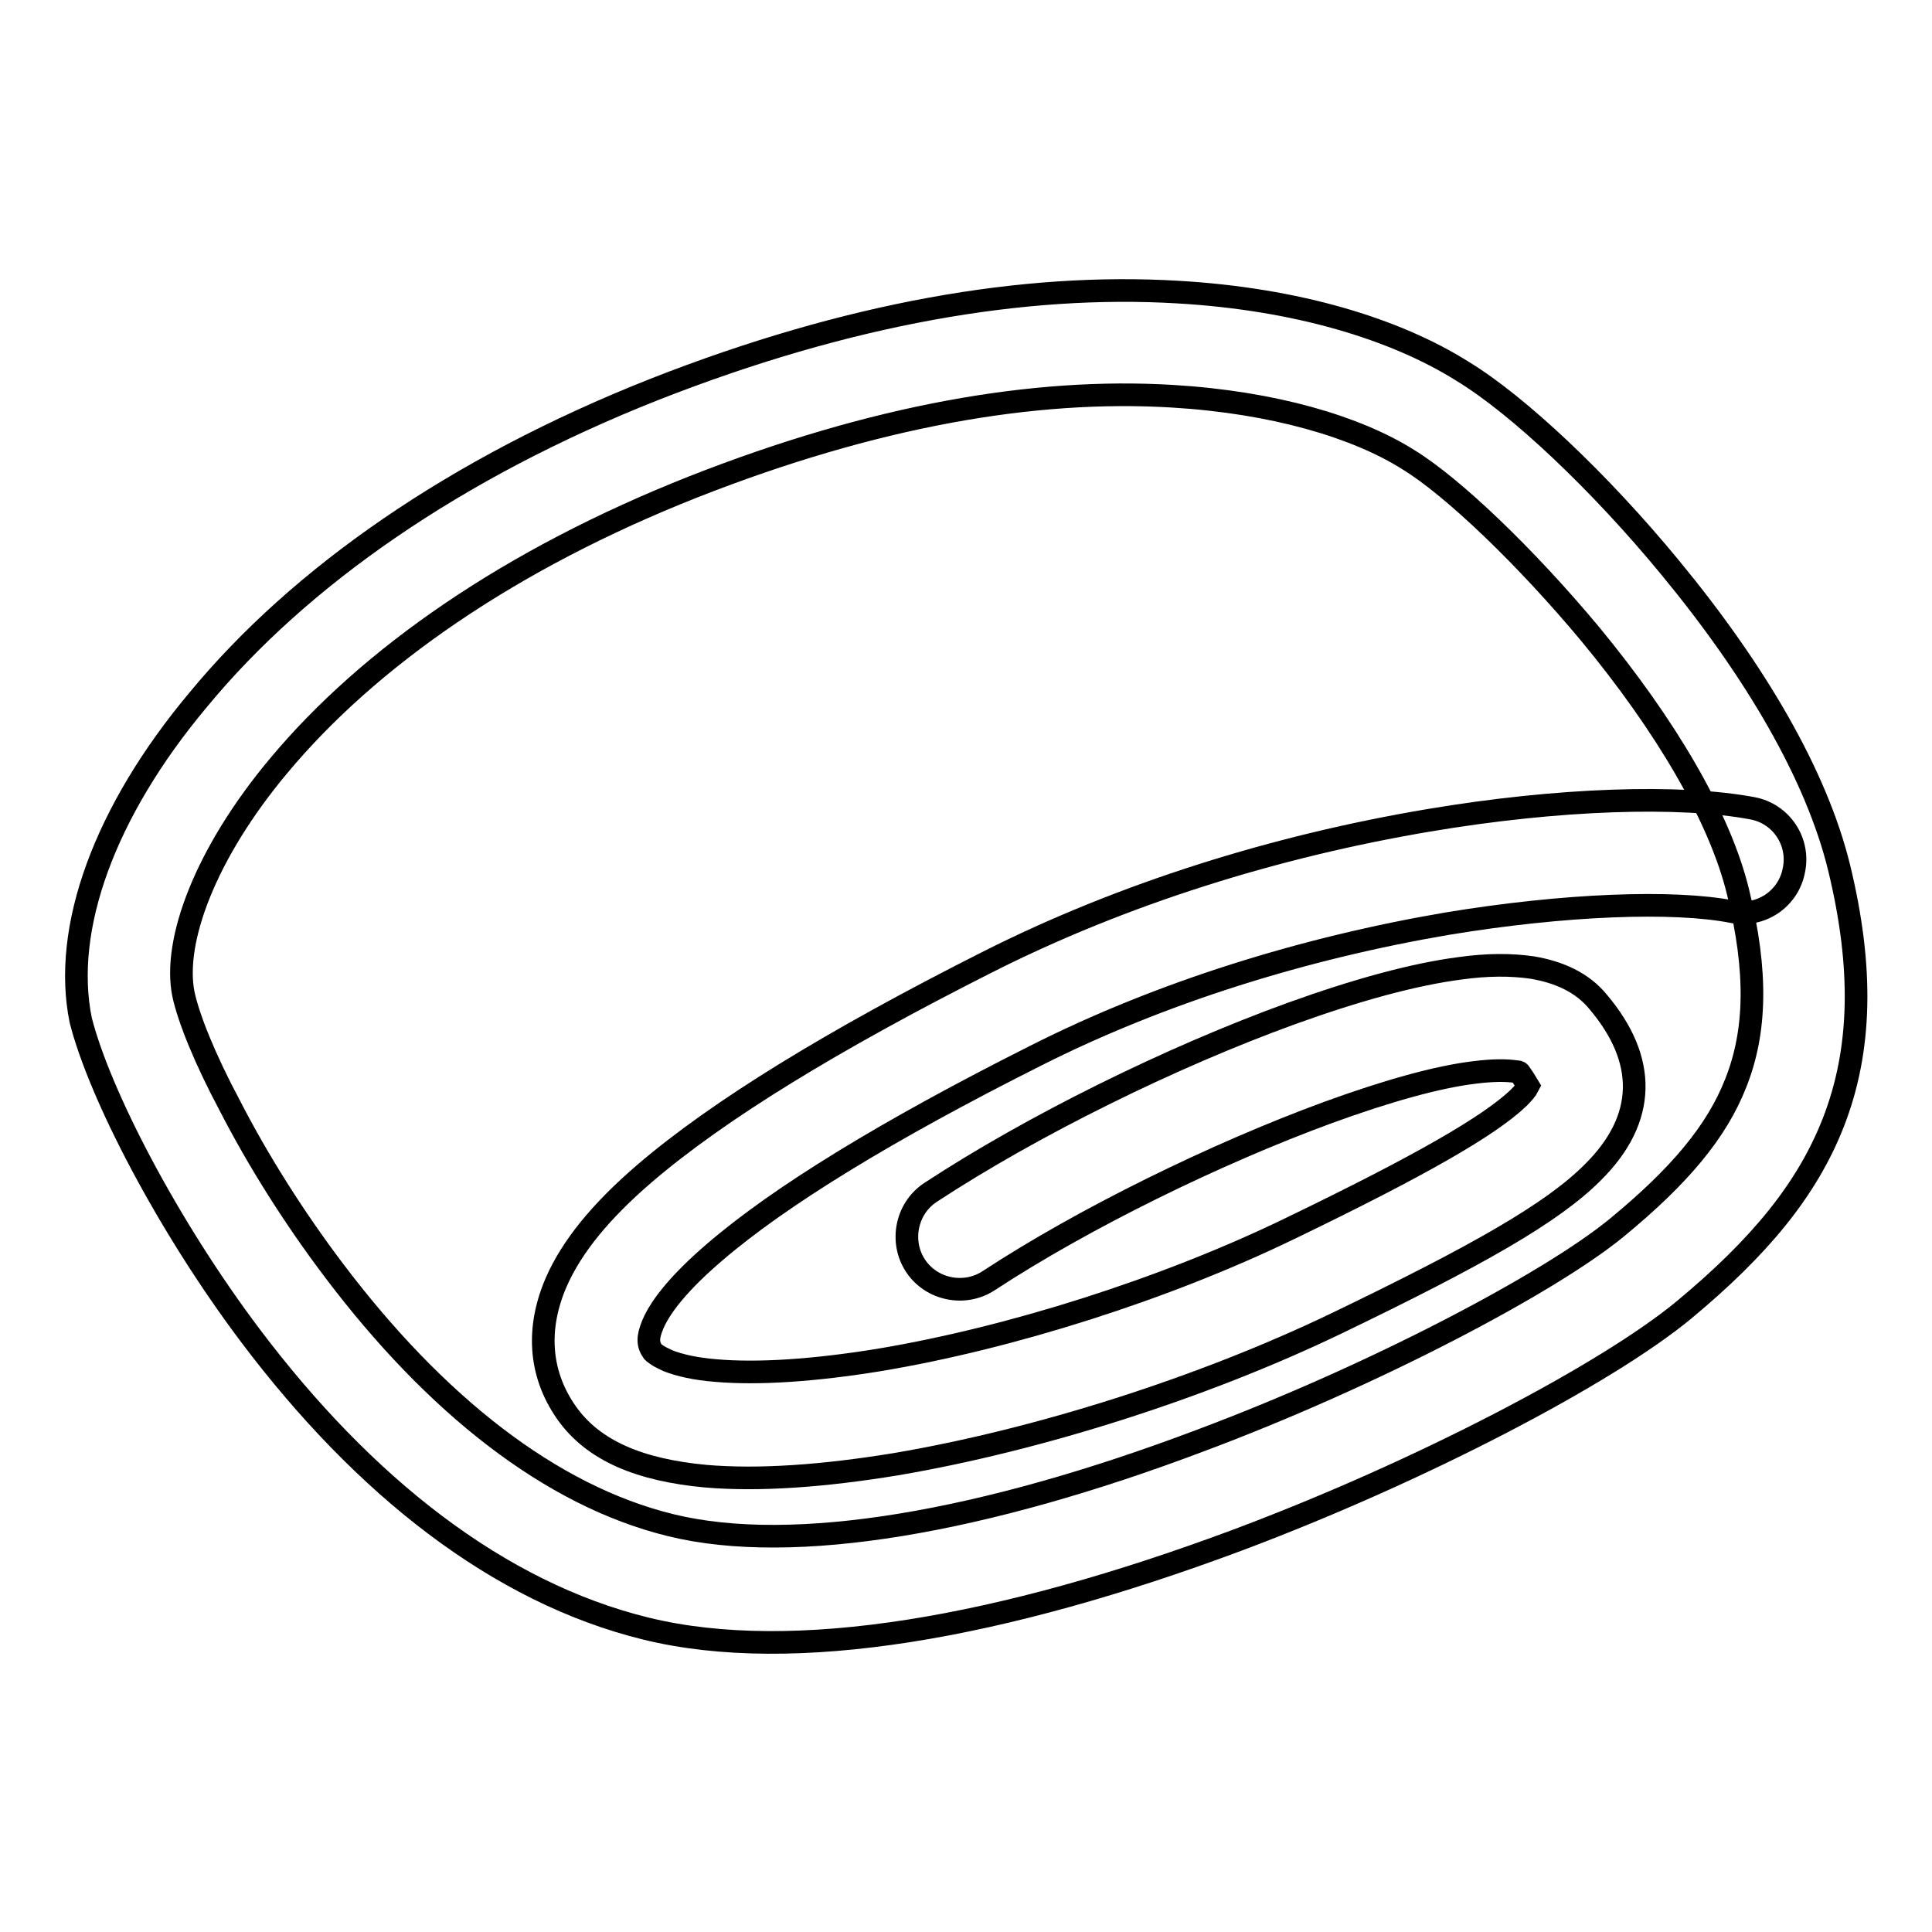
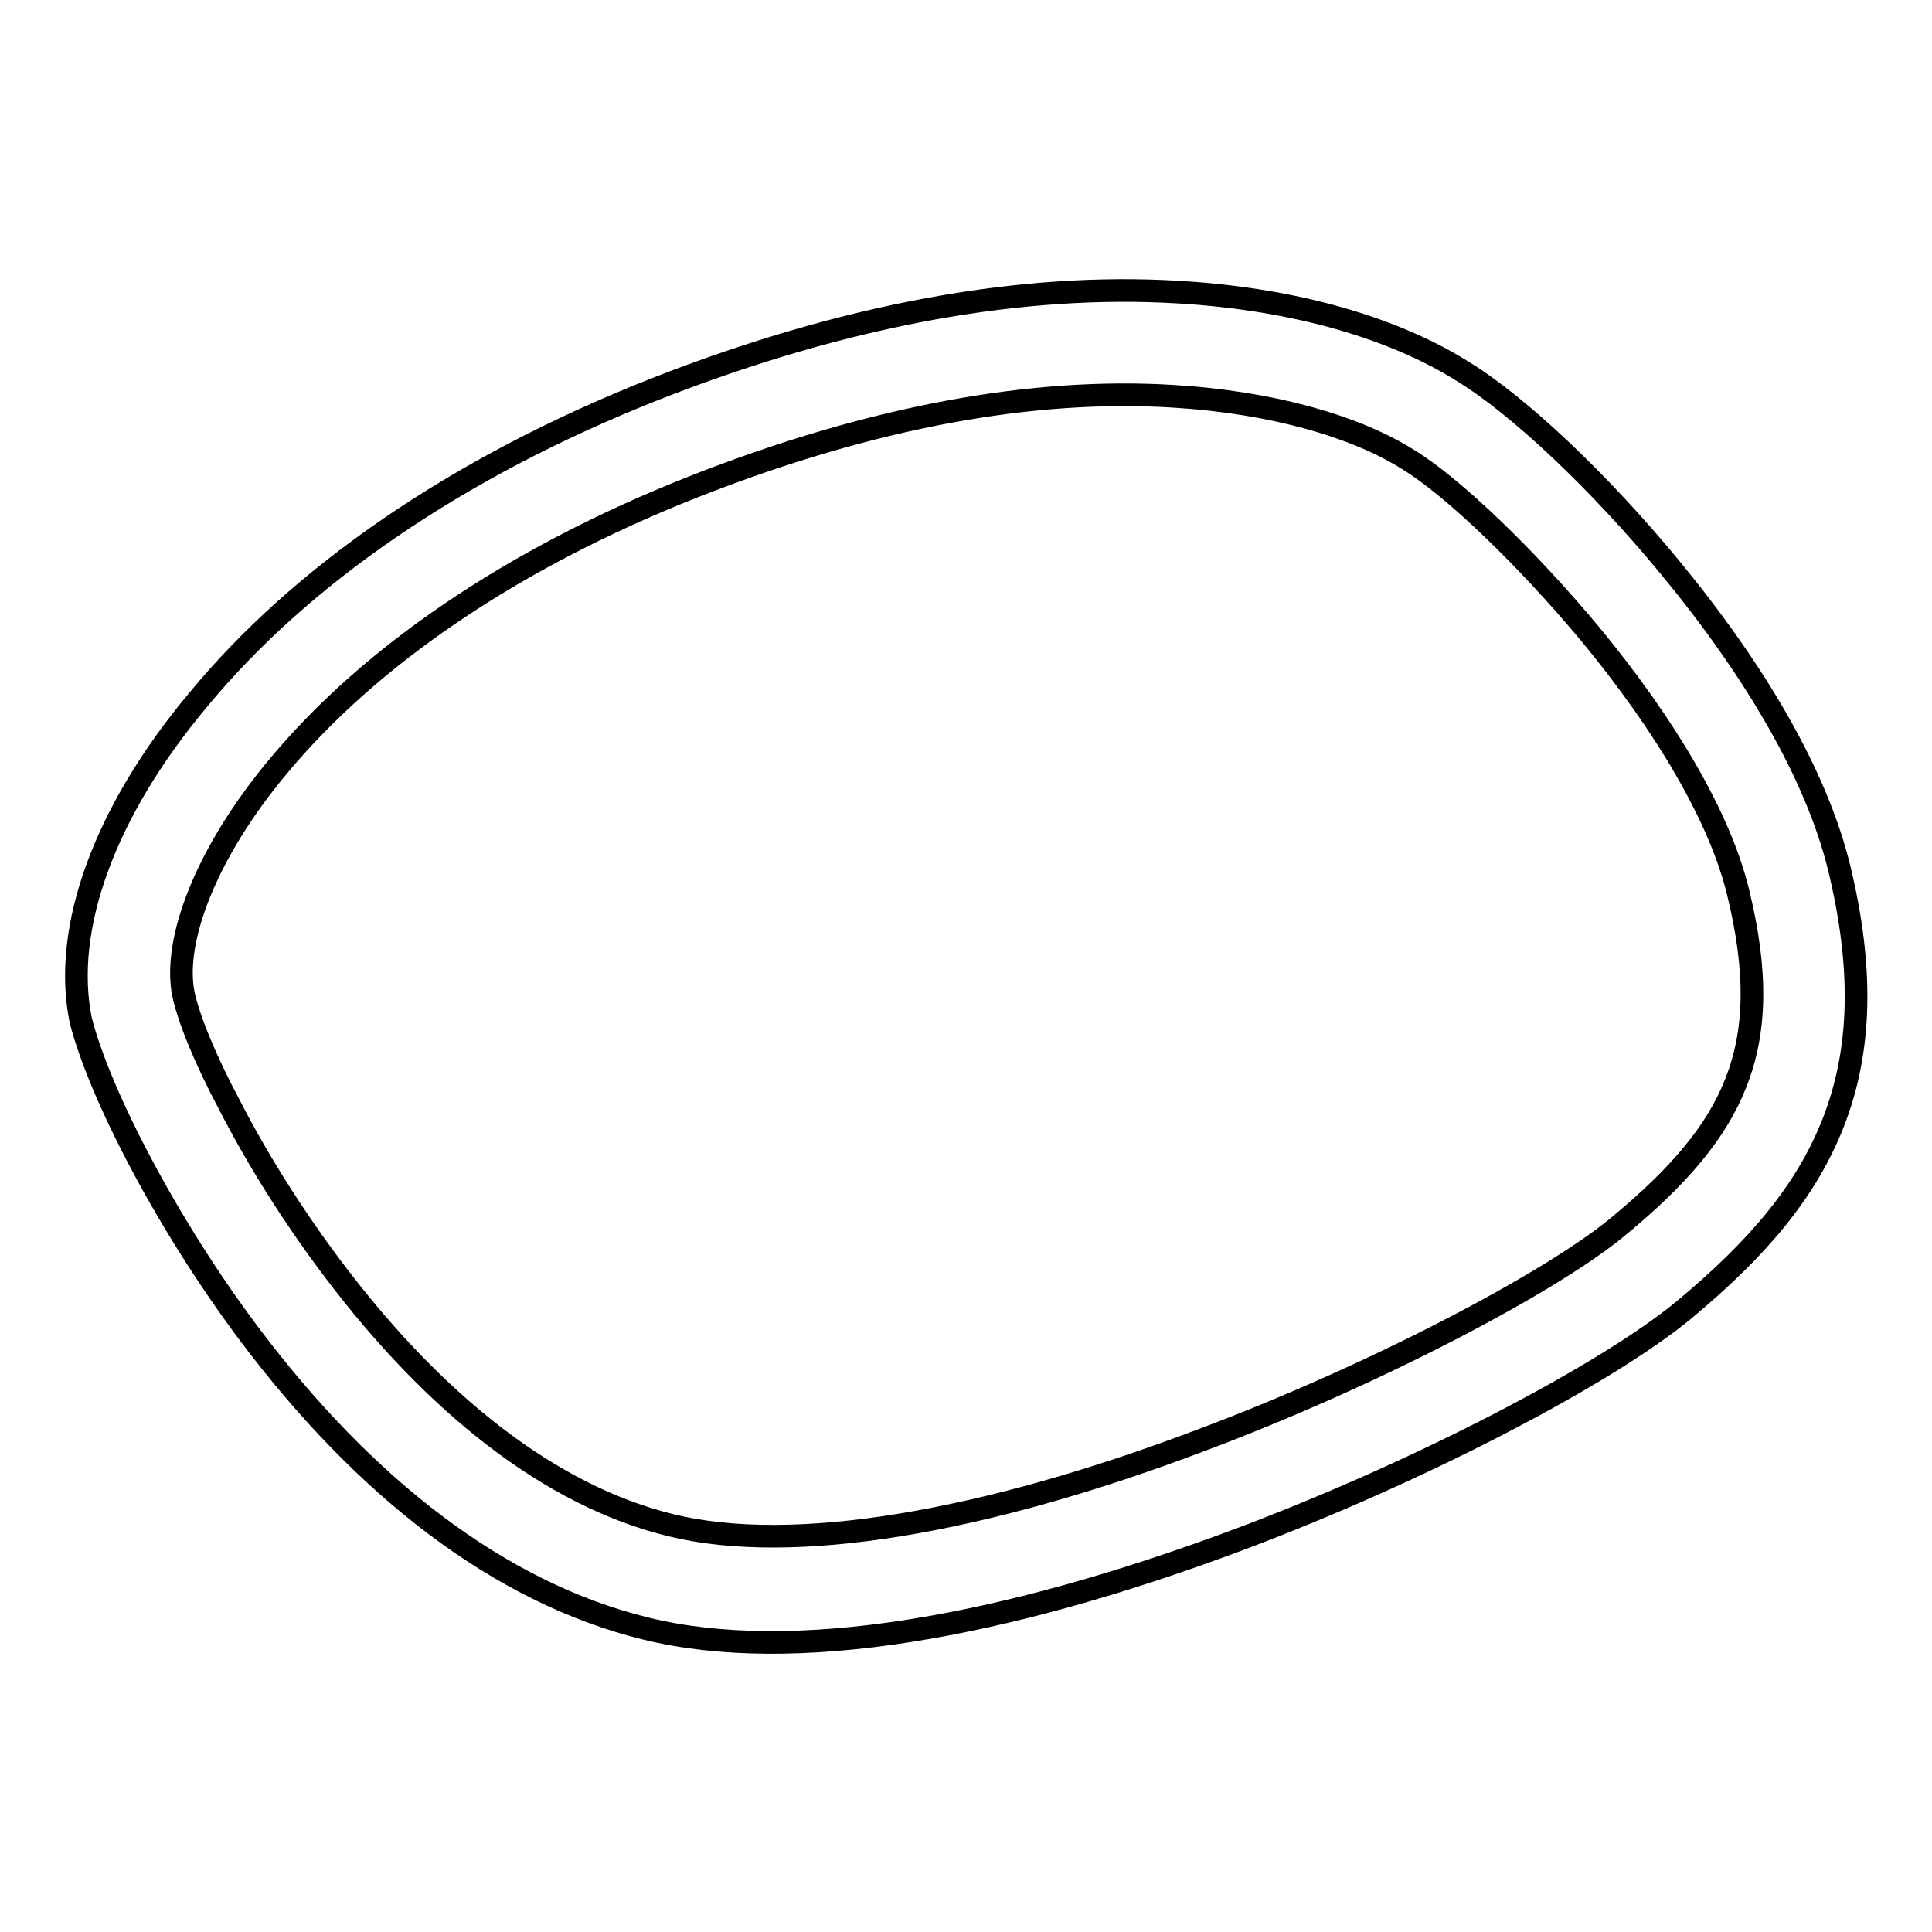
<svg xmlns="http://www.w3.org/2000/svg" version="1.1" x="0px" y="0px" viewBox="0 0 256 256" enable-background="new 0 0 256 256" xml:space="preserve">
  <g>
-     <path stroke-width="3" fill-opacity="0" stroke="#000000" d="M200.9,142c-1.3-0.2-3.1-0.2-5.5,0.1c-5,0.6-11.7,2.5-19.4,5.3c-15,5.5-32.5,14.1-45,22.3 c-3.2,2.1-7.6,1.2-9.7-2c-2.1-3.2-1.2-7.6,2-9.7c13.4-8.8,31.8-17.9,47.8-23.7c8.6-3.1,16.2-5.2,22.4-6c3.6-0.5,6.7-0.5,9.5-0.1 c3.6,0.6,6.7,2,8.8,4.6c6.4,7.6,6.5,15.4-0.8,22.6c-5.3,5.3-15.1,10.9-34,20c-17.7,8.5-39.4,15.4-58.2,18.6 c-9.7,1.6-18.3,2.2-25.3,1.6c-8.6-0.8-14.9-3.3-18.5-8.5c-3.6-5.2-3.9-11.2-1.3-17.2c2.1-4.8,6-9.5,11.7-14.4 c9.8-8.4,25-17.7,45.4-28c18-9.1,38.3-15.4,58.5-18.8c17.2-2.9,33.3-3.4,42.9-1.6c3.8,0.7,6.3,4.4,5.5,8.2 c-0.7,3.8-4.4,6.3-8.2,5.5c-7.7-1.5-22.1-1-37.8,1.6c-18.8,3.2-37.9,9.1-54.5,17.5c-19.5,9.8-33.9,18.6-42.6,26.1 c-4.3,3.7-7,6.9-8.1,9.5c-0.7,1.7-0.7,2.6,0,3.6c0.1,0.1,0.2,0.2,0.5,0.4c0.4,0.3,0.9,0.5,1.5,0.8c1.5,0.6,3.7,1.1,6.3,1.3 c5.6,0.5,13.1,0,21.7-1.4c17.4-2.9,37.9-9.4,54.4-17.4c17.4-8.4,26.4-13.6,30.3-17.3c0.7-0.7,1.1-1.2,1.3-1.6 c-0.3-0.5-0.6-1-1.1-1.7C201.3,142,201.1,142,200.9,142L200.9,142z M202.7,143.6C202.7,143.6,202.7,143.6,202.7,143.6L202.7,143.6z " />
    <path stroke-width="3" fill-opacity="0" stroke="#000000" d="M221.3,75.2c11.3,13.7,19.4,27.5,22.4,39.8c3.2,13.2,3,24.1-0.8,33.8c-3.5,8.9-9.8,16.5-19.8,24.8 c-10.3,8.5-34.9,21.4-59.2,30.5c-31.1,11.6-58.7,16.5-78.3,11.7c-19.6-4.8-37.4-18.9-52.4-38.8c-11-14.6-20-32-22.5-41.8 c-2.5-12.2,3.2-27.7,15.5-42.4C39.7,76.4,60.4,62,86.7,51.6c25.7-10.1,49-14.1,69.3-12.9c15.8,0.9,28.9,4.9,37.8,10.5 C201.2,53.7,212,63.9,221.3,75.2L221.3,75.2z M30.4,146.4c3.8,7.4,8.6,15,13.9,22c13.3,17.6,28.6,29.8,44.6,33.7 c16.3,4,41.5-0.4,70.1-11.2c23-8.6,46.3-20.9,55.2-28.2c8.4-6.9,13.3-12.8,15.8-19.2c2.7-6.8,2.9-14.7,0.3-25.3 c-2.4-9.9-9.6-22.1-19.6-34.2c-8.5-10.2-18.2-19.5-24.1-23.1c-6.8-4.3-17.8-7.6-31.3-8.4c-18.3-1.1-39.5,2.6-63.4,12 c-24.3,9.6-43,22.6-55,37c-9.7,11.6-14,23.2-12.6,30.2C25,135,27.2,140.4,30.4,146.4z" />
  </g>
</svg>